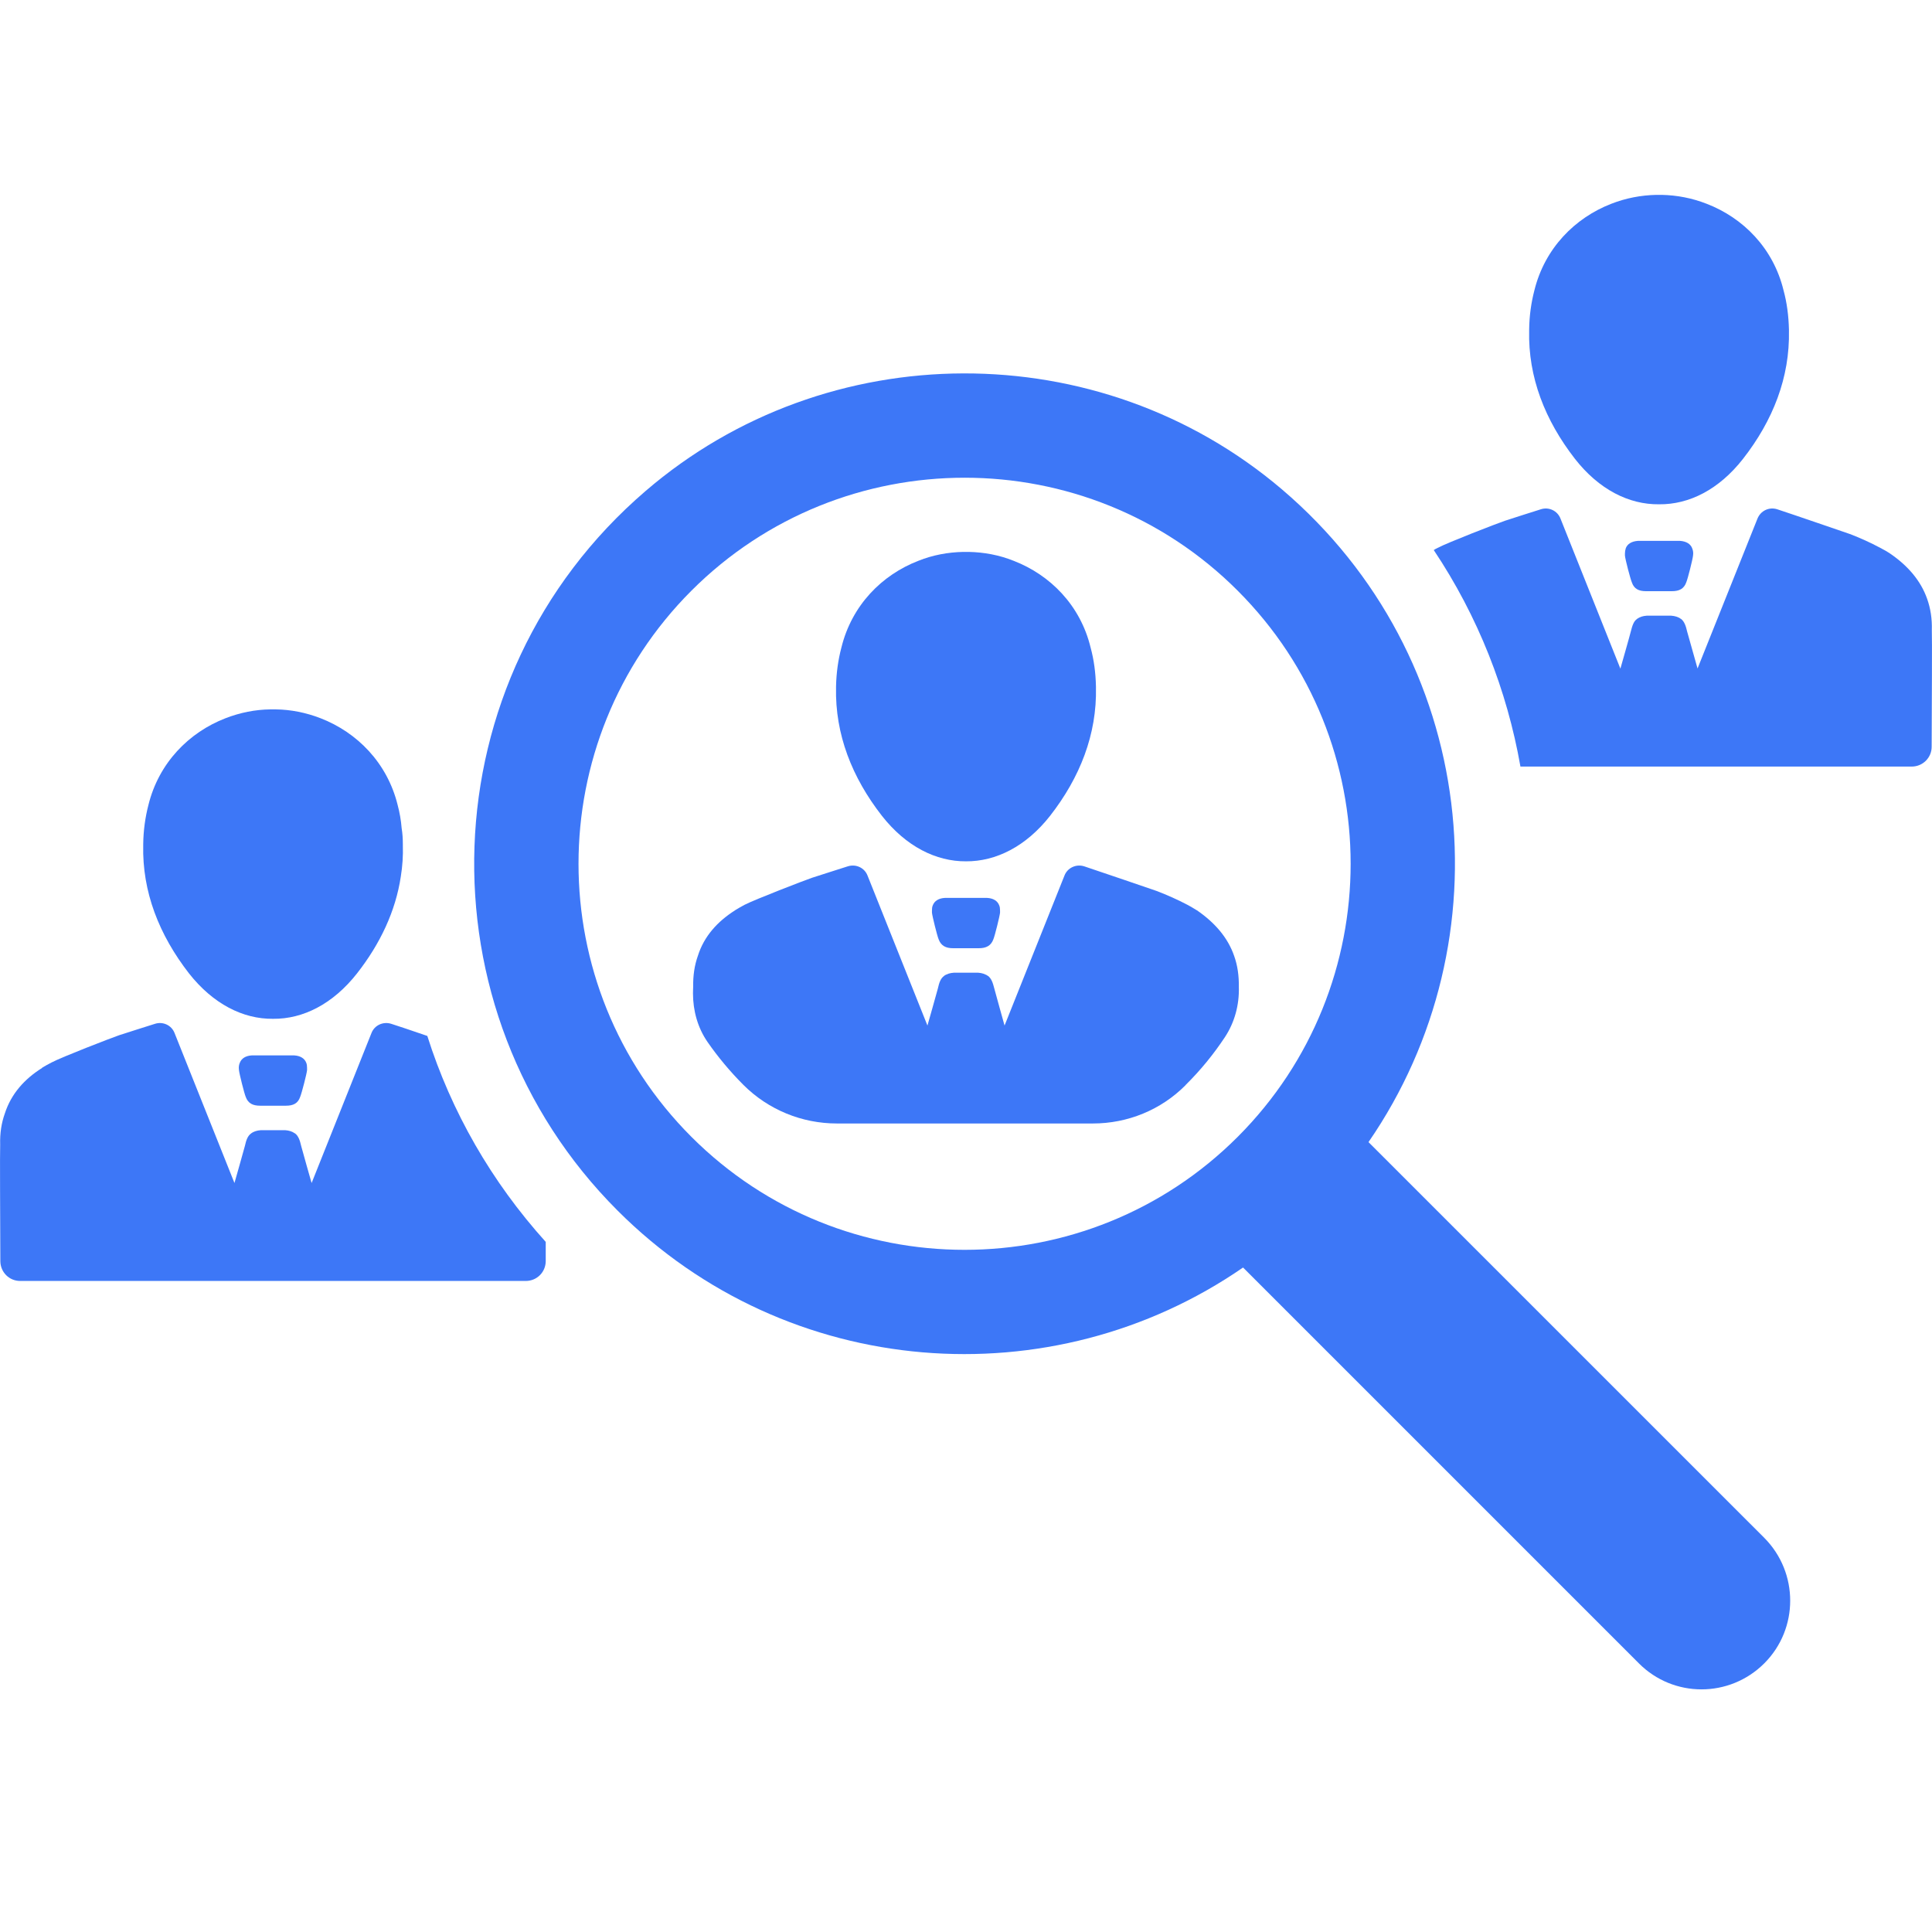
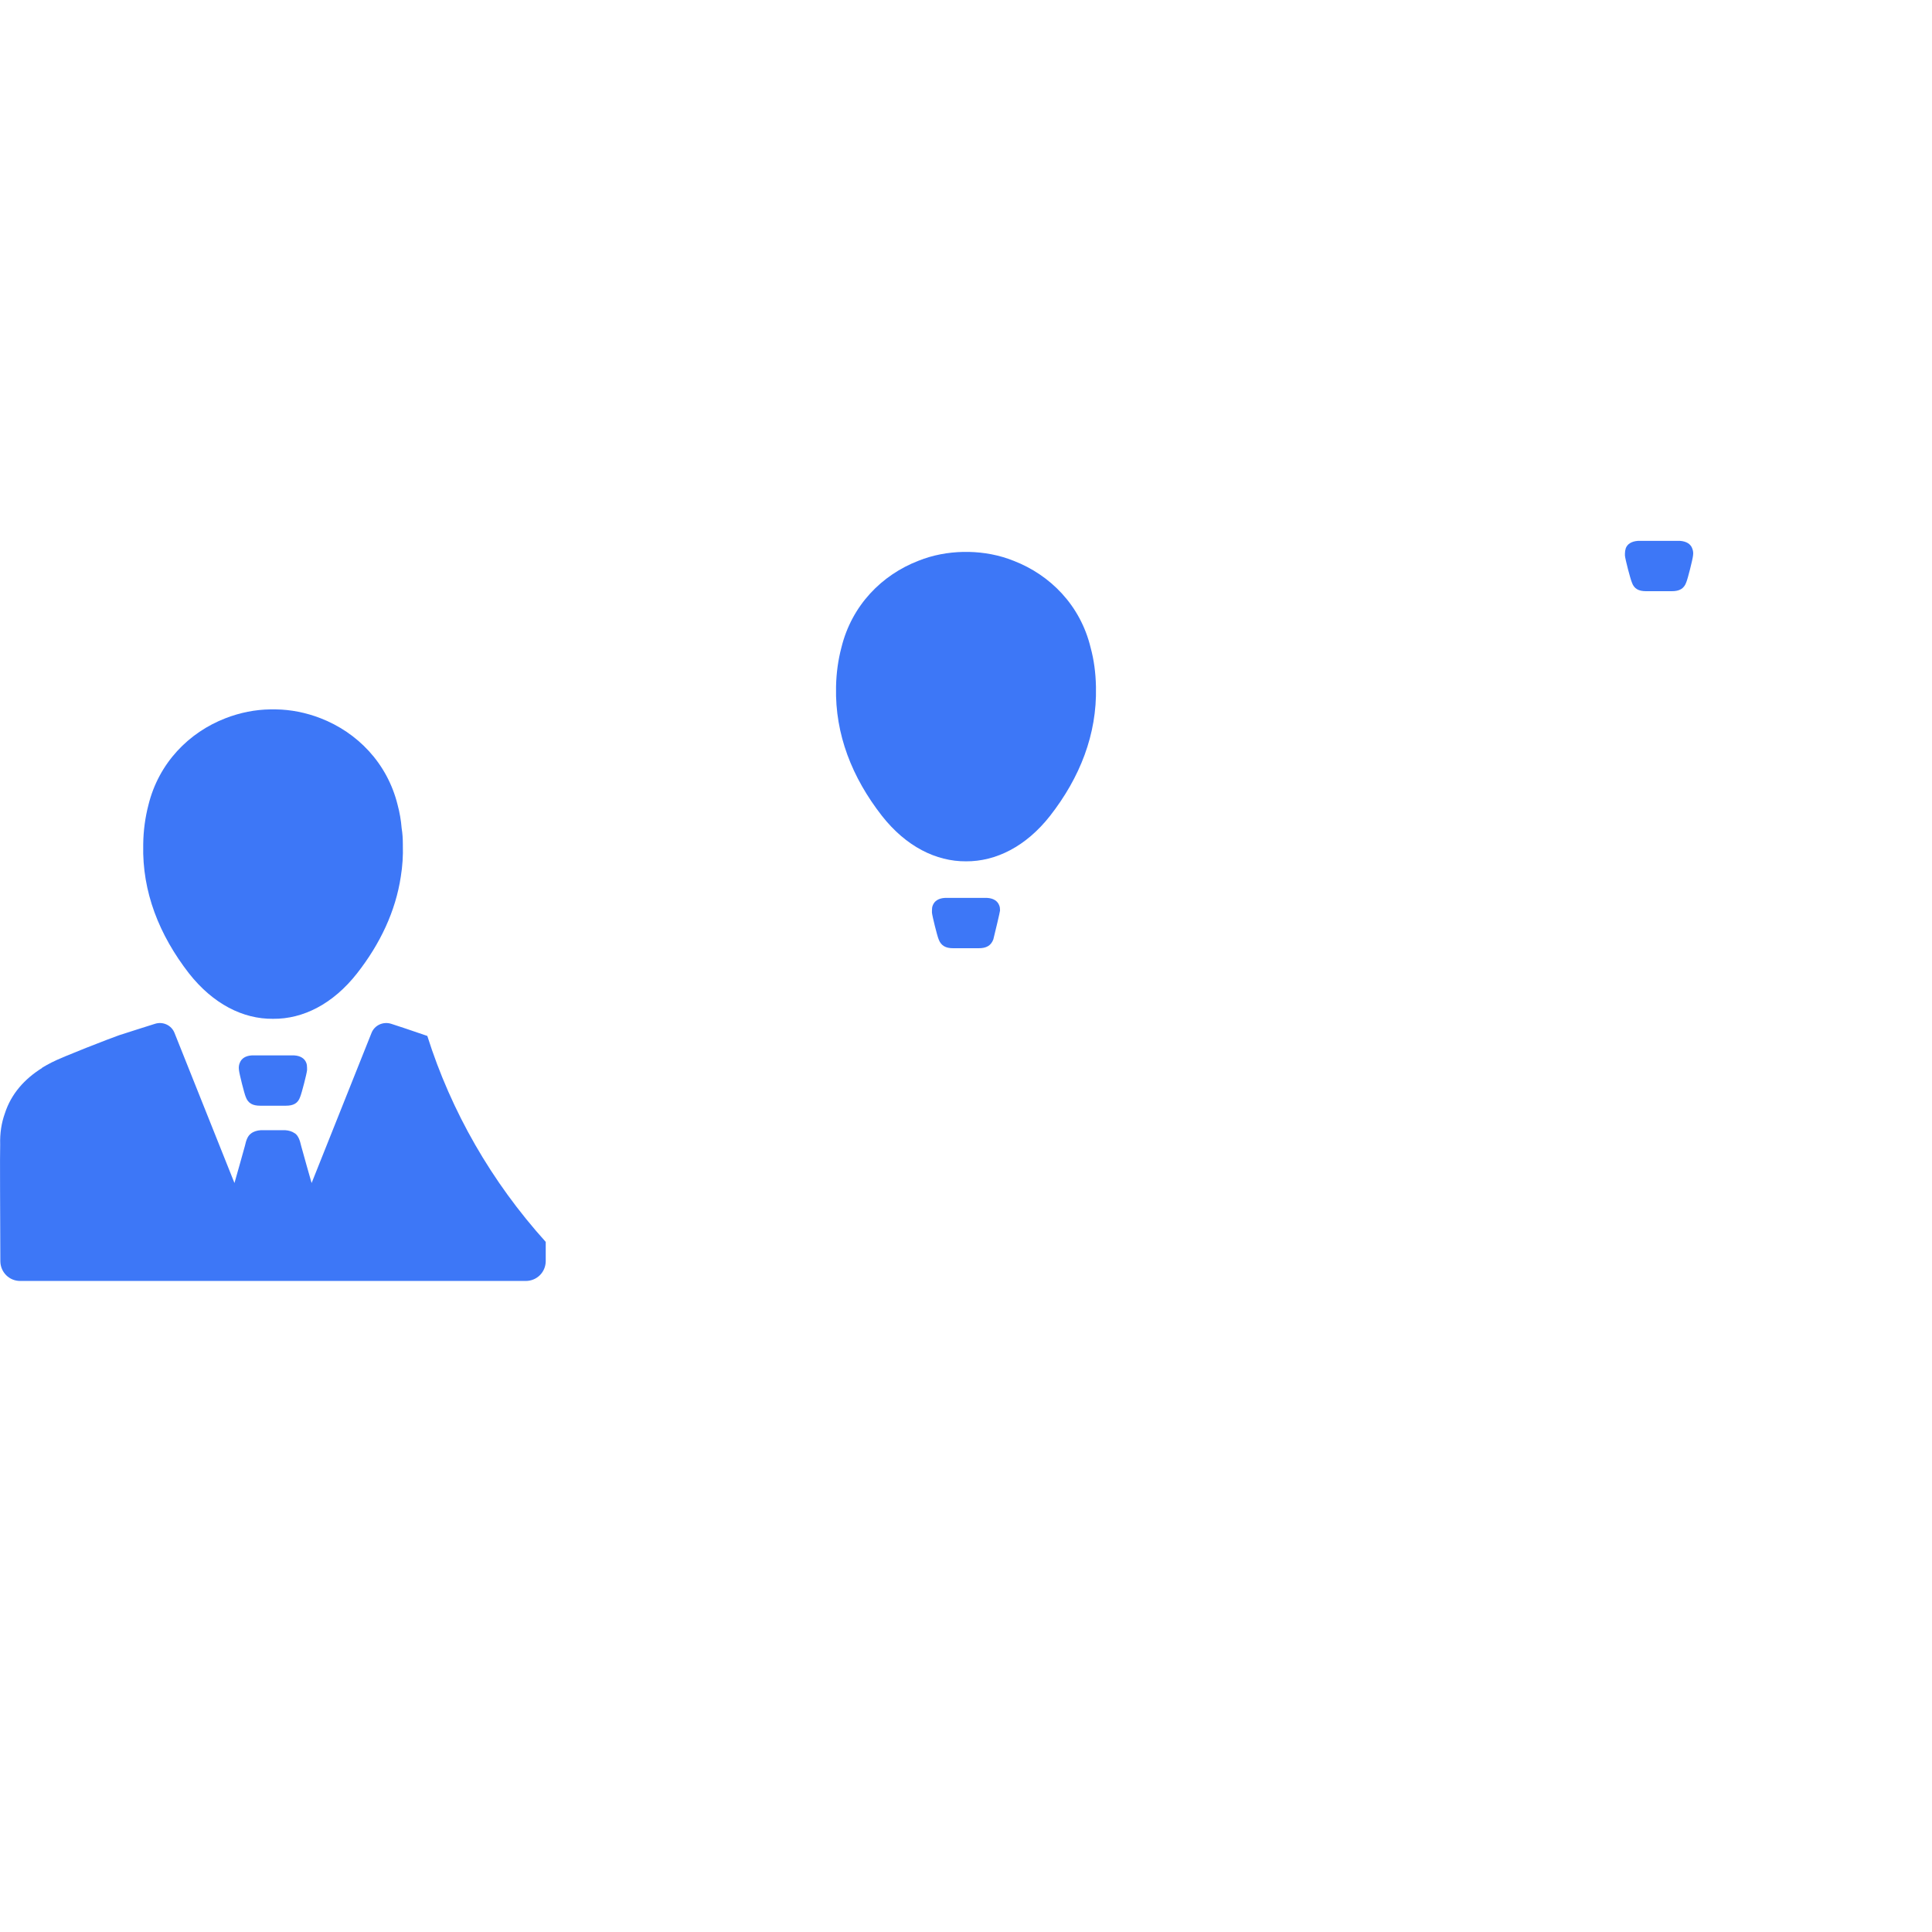
<svg xmlns="http://www.w3.org/2000/svg" width="60" zoomAndPan="magnify" viewBox="0 0 45 45" height="60" preserveAspectRatio="xMidYMid meet" version="1.0">
  <defs>
    <clipPath id="7df90da3a4">
-       <path d="M 35 4.5 L 42 4.5 L 42 12 L 35 12 Z M 35 4.5 " clip-rule="nonzero" />
-     </clipPath>
+       </clipPath>
    <clipPath id="879a600309">
-       <path d="M 11 8 L 42 8 L 42 39.75 L 11 39.75 Z M 11 8 " clip-rule="nonzero" />
-     </clipPath>
+       </clipPath>
  </defs>
  <g clip-path="url(#7df90da3a4)">
    <path fill="#3d77f7" d="M 38.641 11.746 C 39.344 11.754 40.039 11.402 40.598 10.688 C 41.297 9.793 41.691 8.789 41.668 7.699 C 41.668 7.688 41.668 7.684 41.668 7.676 C 41.66 7.355 41.621 7.051 41.543 6.766 C 41.305 5.781 40.602 5.074 39.75 4.746 C 39.41 4.613 39.059 4.547 38.707 4.539 C 38.684 4.539 38.664 4.539 38.641 4.539 C 38.621 4.539 38.598 4.539 38.578 4.539 C 38.223 4.547 37.871 4.613 37.531 4.746 C 36.684 5.074 35.98 5.781 35.738 6.766 C 35.664 7.051 35.621 7.355 35.617 7.676 C 35.617 7.688 35.617 7.688 35.617 7.695 C 35.59 8.785 35.988 9.793 36.684 10.688 C 37.242 11.402 37.941 11.754 38.641 11.746 " fill-opacity="1" fill-rule="nonzero" />
  </g>
-   <path fill="#3d77f7" d="M 44.996 14.676 C 45.004 14.41 44.965 14.168 44.887 13.949 C 44.738 13.523 44.434 13.172 44.02 12.891 C 44.016 12.887 44.016 12.887 44.016 12.887 C 43.945 12.84 43.871 12.801 43.797 12.762 C 43.566 12.637 43.328 12.531 43.086 12.438 C 43.086 12.438 41.676 11.953 41.398 11.863 C 41.207 11.801 41.008 11.895 40.934 12.082 C 40.41 13.391 39.539 15.57 39.539 15.57 C 39.539 15.57 39.312 14.766 39.297 14.711 C 39.266 14.574 39.23 14.473 39.152 14.414 C 39.148 14.414 39.148 14.414 39.148 14.414 C 39.133 14.402 39.117 14.391 39.098 14.383 C 39.031 14.352 38.953 14.336 38.859 14.34 L 38.422 14.34 C 38.328 14.336 38.246 14.352 38.184 14.383 C 38.184 14.383 38.148 14.402 38.137 14.41 C 38.137 14.41 38.133 14.41 38.133 14.414 C 38.051 14.469 38.02 14.57 37.984 14.711 C 37.973 14.766 37.742 15.574 37.742 15.574 C 37.742 15.574 36.883 13.418 36.348 12.082 C 36.277 11.895 36.074 11.801 35.887 11.863 C 35.605 11.953 35.328 12.039 35.055 12.129 C 34.871 12.191 33.719 12.637 33.484 12.762 C 33.453 12.777 33.422 12.793 33.395 12.812 C 34.426 14.355 35.102 16.078 35.414 17.855 L 44.527 17.855 C 44.785 17.855 44.992 17.648 44.992 17.395 C 44.996 16.367 45.004 14.859 44.996 14.676 " fill-opacity="1" fill-rule="nonzero" />
  <path fill="#3d77f7" d="M 39.133 12.598 C 39.102 12.598 38.18 12.598 38.148 12.598 C 38.004 12.609 37.906 12.668 37.867 12.77 C 37.867 12.77 37.867 12.773 37.867 12.773 C 37.855 12.809 37.848 12.848 37.848 12.891 C 37.848 12.891 37.848 12.926 37.848 12.941 C 37.855 13.027 37.973 13.48 38.008 13.562 C 38.059 13.715 38.168 13.77 38.34 13.77 C 38.371 13.77 38.918 13.77 38.941 13.77 C 39.113 13.77 39.223 13.715 39.277 13.562 C 39.312 13.48 39.426 13.027 39.434 12.941 C 39.434 12.926 39.438 12.891 39.438 12.891 C 39.438 12.848 39.43 12.809 39.414 12.773 C 39.414 12.773 39.414 12.77 39.414 12.77 C 39.375 12.668 39.277 12.609 39.133 12.598 " fill-opacity="1" fill-rule="nonzero" />
  <path fill="#3d77f7" d="M 6.359 23.73 C 7.059 23.738 7.758 23.383 8.316 22.672 C 8.855 21.984 9.215 21.223 9.336 20.414 C 9.375 20.172 9.391 19.93 9.383 19.684 L 9.383 19.66 C 9.383 19.531 9.375 19.41 9.355 19.289 C 9.34 19.102 9.309 18.926 9.262 18.75 C 9.02 17.766 8.316 17.059 7.469 16.73 C 7.129 16.598 6.773 16.527 6.422 16.523 C 6.402 16.523 6.383 16.523 6.359 16.523 C 6.336 16.523 6.316 16.523 6.297 16.523 C 5.945 16.527 5.59 16.598 5.25 16.73 C 4.402 17.059 3.699 17.766 3.457 18.75 C 3.383 19.035 3.34 19.34 3.336 19.66 L 3.336 19.68 C 3.309 20.77 3.707 21.777 4.402 22.672 C 4.961 23.383 5.66 23.738 6.359 23.73 " fill-opacity="1" fill-rule="nonzero" />
  <path fill="#3d77f7" d="M 9.117 23.848 C 8.926 23.785 8.723 23.879 8.652 24.062 C 8.129 25.375 7.258 27.555 7.258 27.555 C 7.258 27.555 7.027 26.746 7.016 26.695 C 6.984 26.555 6.949 26.457 6.871 26.398 C 6.867 26.398 6.867 26.398 6.867 26.398 C 6.852 26.387 6.832 26.375 6.816 26.367 C 6.75 26.336 6.672 26.32 6.578 26.324 L 6.141 26.324 C 6.047 26.32 5.965 26.336 5.902 26.367 C 5.898 26.367 5.867 26.387 5.855 26.395 C 5.855 26.395 5.852 26.395 5.852 26.398 C 5.77 26.453 5.734 26.555 5.703 26.695 C 5.691 26.746 5.461 27.555 5.461 27.555 C 5.461 27.555 4.602 25.402 4.066 24.062 C 3.996 23.879 3.793 23.785 3.605 23.848 C 3.324 23.938 3.047 24.023 2.773 24.113 C 2.59 24.176 1.438 24.621 1.203 24.746 C 1.129 24.785 1.055 24.824 0.984 24.867 C 0.984 24.871 0.98 24.871 0.98 24.875 C 0.574 25.129 0.262 25.473 0.113 25.934 C 0.035 26.152 -0.004 26.391 0.004 26.66 C -0.004 26.844 0.004 28.348 0.008 29.379 C 0.012 29.633 0.215 29.836 0.469 29.836 L 12.246 29.836 C 12.504 29.836 12.707 29.633 12.711 29.379 C 12.711 29.234 12.711 29.082 12.711 28.926 C 11.449 27.527 10.512 25.895 9.953 24.129 C 9.602 24.008 9.242 23.887 9.117 23.848 " fill-opacity="1" fill-rule="nonzero" />
  <path fill="#3d77f7" d="M 6.848 24.582 C 6.82 24.582 5.898 24.582 5.867 24.582 C 5.723 24.59 5.625 24.652 5.586 24.754 C 5.57 24.789 5.562 24.832 5.562 24.875 C 5.562 24.875 5.566 24.91 5.566 24.926 C 5.574 25.008 5.688 25.465 5.723 25.547 C 5.777 25.699 5.887 25.754 6.059 25.754 C 6.09 25.754 6.637 25.754 6.66 25.754 C 6.832 25.754 6.941 25.699 6.992 25.547 C 7.027 25.465 7.145 25.008 7.152 24.926 C 7.152 24.91 7.152 24.875 7.152 24.875 C 7.152 24.832 7.148 24.789 7.133 24.754 C 7.094 24.652 6.996 24.59 6.848 24.582 " fill-opacity="1" fill-rule="nonzero" />
  <path fill="#3d77f7" d="M 22.5 20.062 C 23.199 20.066 23.898 19.715 24.457 19.004 C 25.156 18.109 25.551 17.102 25.527 16.012 C 25.527 16.004 25.527 15.996 25.527 15.992 C 25.52 15.668 25.48 15.367 25.402 15.082 C 25.164 14.098 24.461 13.391 23.609 13.062 C 23.27 12.926 22.918 12.863 22.566 12.855 C 22.543 12.855 22.523 12.855 22.5 12.855 C 22.48 12.855 22.457 12.855 22.434 12.855 C 22.082 12.863 21.73 12.926 21.391 13.062 C 20.539 13.391 19.84 14.098 19.598 15.082 C 19.523 15.367 19.48 15.668 19.473 15.992 C 19.473 16 19.473 16.004 19.473 16.012 C 19.449 17.102 19.844 18.109 20.543 19.004 C 21.102 19.715 21.801 20.066 22.5 20.062 " fill-opacity="1" fill-rule="nonzero" />
-   <path fill="#3d77f7" d="M 27.879 21.203 C 27.875 21.203 27.875 21.203 27.871 21.199 C 27.801 21.156 27.73 21.113 27.656 21.074 C 27.426 20.953 27.188 20.848 26.945 20.754 C 26.945 20.754 25.535 20.27 25.258 20.18 C 25.07 20.117 24.863 20.211 24.793 20.395 C 24.27 21.707 23.398 23.887 23.398 23.887 C 23.398 23.887 23.172 23.078 23.16 23.027 C 23.125 22.887 23.09 22.789 23.012 22.73 C 23.008 22.73 23.008 22.73 23.008 22.73 C 22.992 22.715 22.973 22.707 22.953 22.699 C 22.891 22.668 22.812 22.652 22.719 22.656 L 22.281 22.656 C 22.188 22.652 22.105 22.668 22.043 22.699 C 22.039 22.699 22.008 22.715 21.992 22.727 C 21.992 22.727 21.992 22.727 21.992 22.73 C 21.91 22.785 21.875 22.887 21.844 23.027 C 21.832 23.078 21.602 23.887 21.602 23.887 C 21.602 23.887 20.742 21.734 20.207 20.395 C 20.137 20.211 19.934 20.117 19.742 20.18 C 19.465 20.27 19.188 20.355 18.914 20.445 C 18.73 20.508 17.578 20.953 17.344 21.074 C 17.27 21.113 17.195 21.156 17.125 21.199 C 17.125 21.203 17.121 21.203 17.121 21.203 C 16.715 21.461 16.398 21.805 16.254 22.266 C 16.176 22.484 16.141 22.723 16.145 22.992 C 16.145 23.016 16.141 23.066 16.141 23.137 C 16.141 23.539 16.25 23.938 16.48 24.27 C 16.723 24.621 17.004 24.957 17.316 25.27 C 17.895 25.848 18.676 26.168 19.492 26.168 L 25.457 26.168 C 26.266 26.168 27.039 25.852 27.609 25.281 L 27.617 25.27 C 27.965 24.926 28.27 24.551 28.531 24.156 C 28.758 23.812 28.867 23.402 28.855 22.992 C 28.859 22.723 28.824 22.484 28.746 22.266 C 28.598 21.836 28.293 21.488 27.879 21.203 " fill-opacity="1" fill-rule="nonzero" />
-   <path fill="#3d77f7" d="M 22.992 20.914 C 22.961 20.914 22.039 20.914 22.008 20.914 C 21.863 20.922 21.766 20.984 21.727 21.086 C 21.711 21.121 21.707 21.164 21.707 21.207 C 21.707 21.207 21.707 21.242 21.707 21.258 C 21.715 21.34 21.828 21.797 21.863 21.879 C 21.918 22.027 22.027 22.086 22.199 22.086 C 22.23 22.086 22.777 22.086 22.797 22.086 C 22.973 22.086 23.082 22.027 23.137 21.879 C 23.172 21.797 23.285 21.34 23.293 21.258 C 23.293 21.242 23.293 21.207 23.293 21.207 C 23.293 21.164 23.289 21.121 23.273 21.086 C 23.234 20.984 23.137 20.922 22.992 20.914 " fill-opacity="1" fill-rule="nonzero" />
+   <path fill="#3d77f7" d="M 22.992 20.914 C 22.961 20.914 22.039 20.914 22.008 20.914 C 21.863 20.922 21.766 20.984 21.727 21.086 C 21.711 21.121 21.707 21.164 21.707 21.207 C 21.707 21.207 21.707 21.242 21.707 21.258 C 21.715 21.34 21.828 21.797 21.863 21.879 C 21.918 22.027 22.027 22.086 22.199 22.086 C 22.23 22.086 22.777 22.086 22.797 22.086 C 22.973 22.086 23.082 22.027 23.137 21.879 C 23.293 21.242 23.293 21.207 23.293 21.207 C 23.293 21.164 23.289 21.121 23.273 21.086 C 23.234 20.984 23.137 20.922 22.992 20.914 " fill-opacity="1" fill-rule="nonzero" />
  <g clip-path="url(#879a600309)">
    <path fill="#3d77f7" d="M 28.828 26.48 C 25.32 29.988 19.613 29.988 16.105 26.48 C 12.598 22.973 12.598 17.266 16.105 13.758 C 19.613 10.25 25.324 10.25 28.828 13.758 C 32.336 17.266 32.336 22.969 28.828 26.48 Z M 31.875 26.602 C 35.117 21.902 34.445 15.301 29.855 11.395 C 25.605 7.781 19.262 7.801 15.035 11.438 C 9.941 15.812 9.723 23.539 14.387 28.199 C 18.344 32.156 24.5 32.598 28.953 29.523 L 38.172 38.742 C 38.977 39.551 40.285 39.551 41.094 38.742 C 41.898 37.938 41.898 36.629 41.094 35.82 L 31.875 26.602 " fill-opacity="1" fill-rule="nonzero" />
  </g>
</svg>